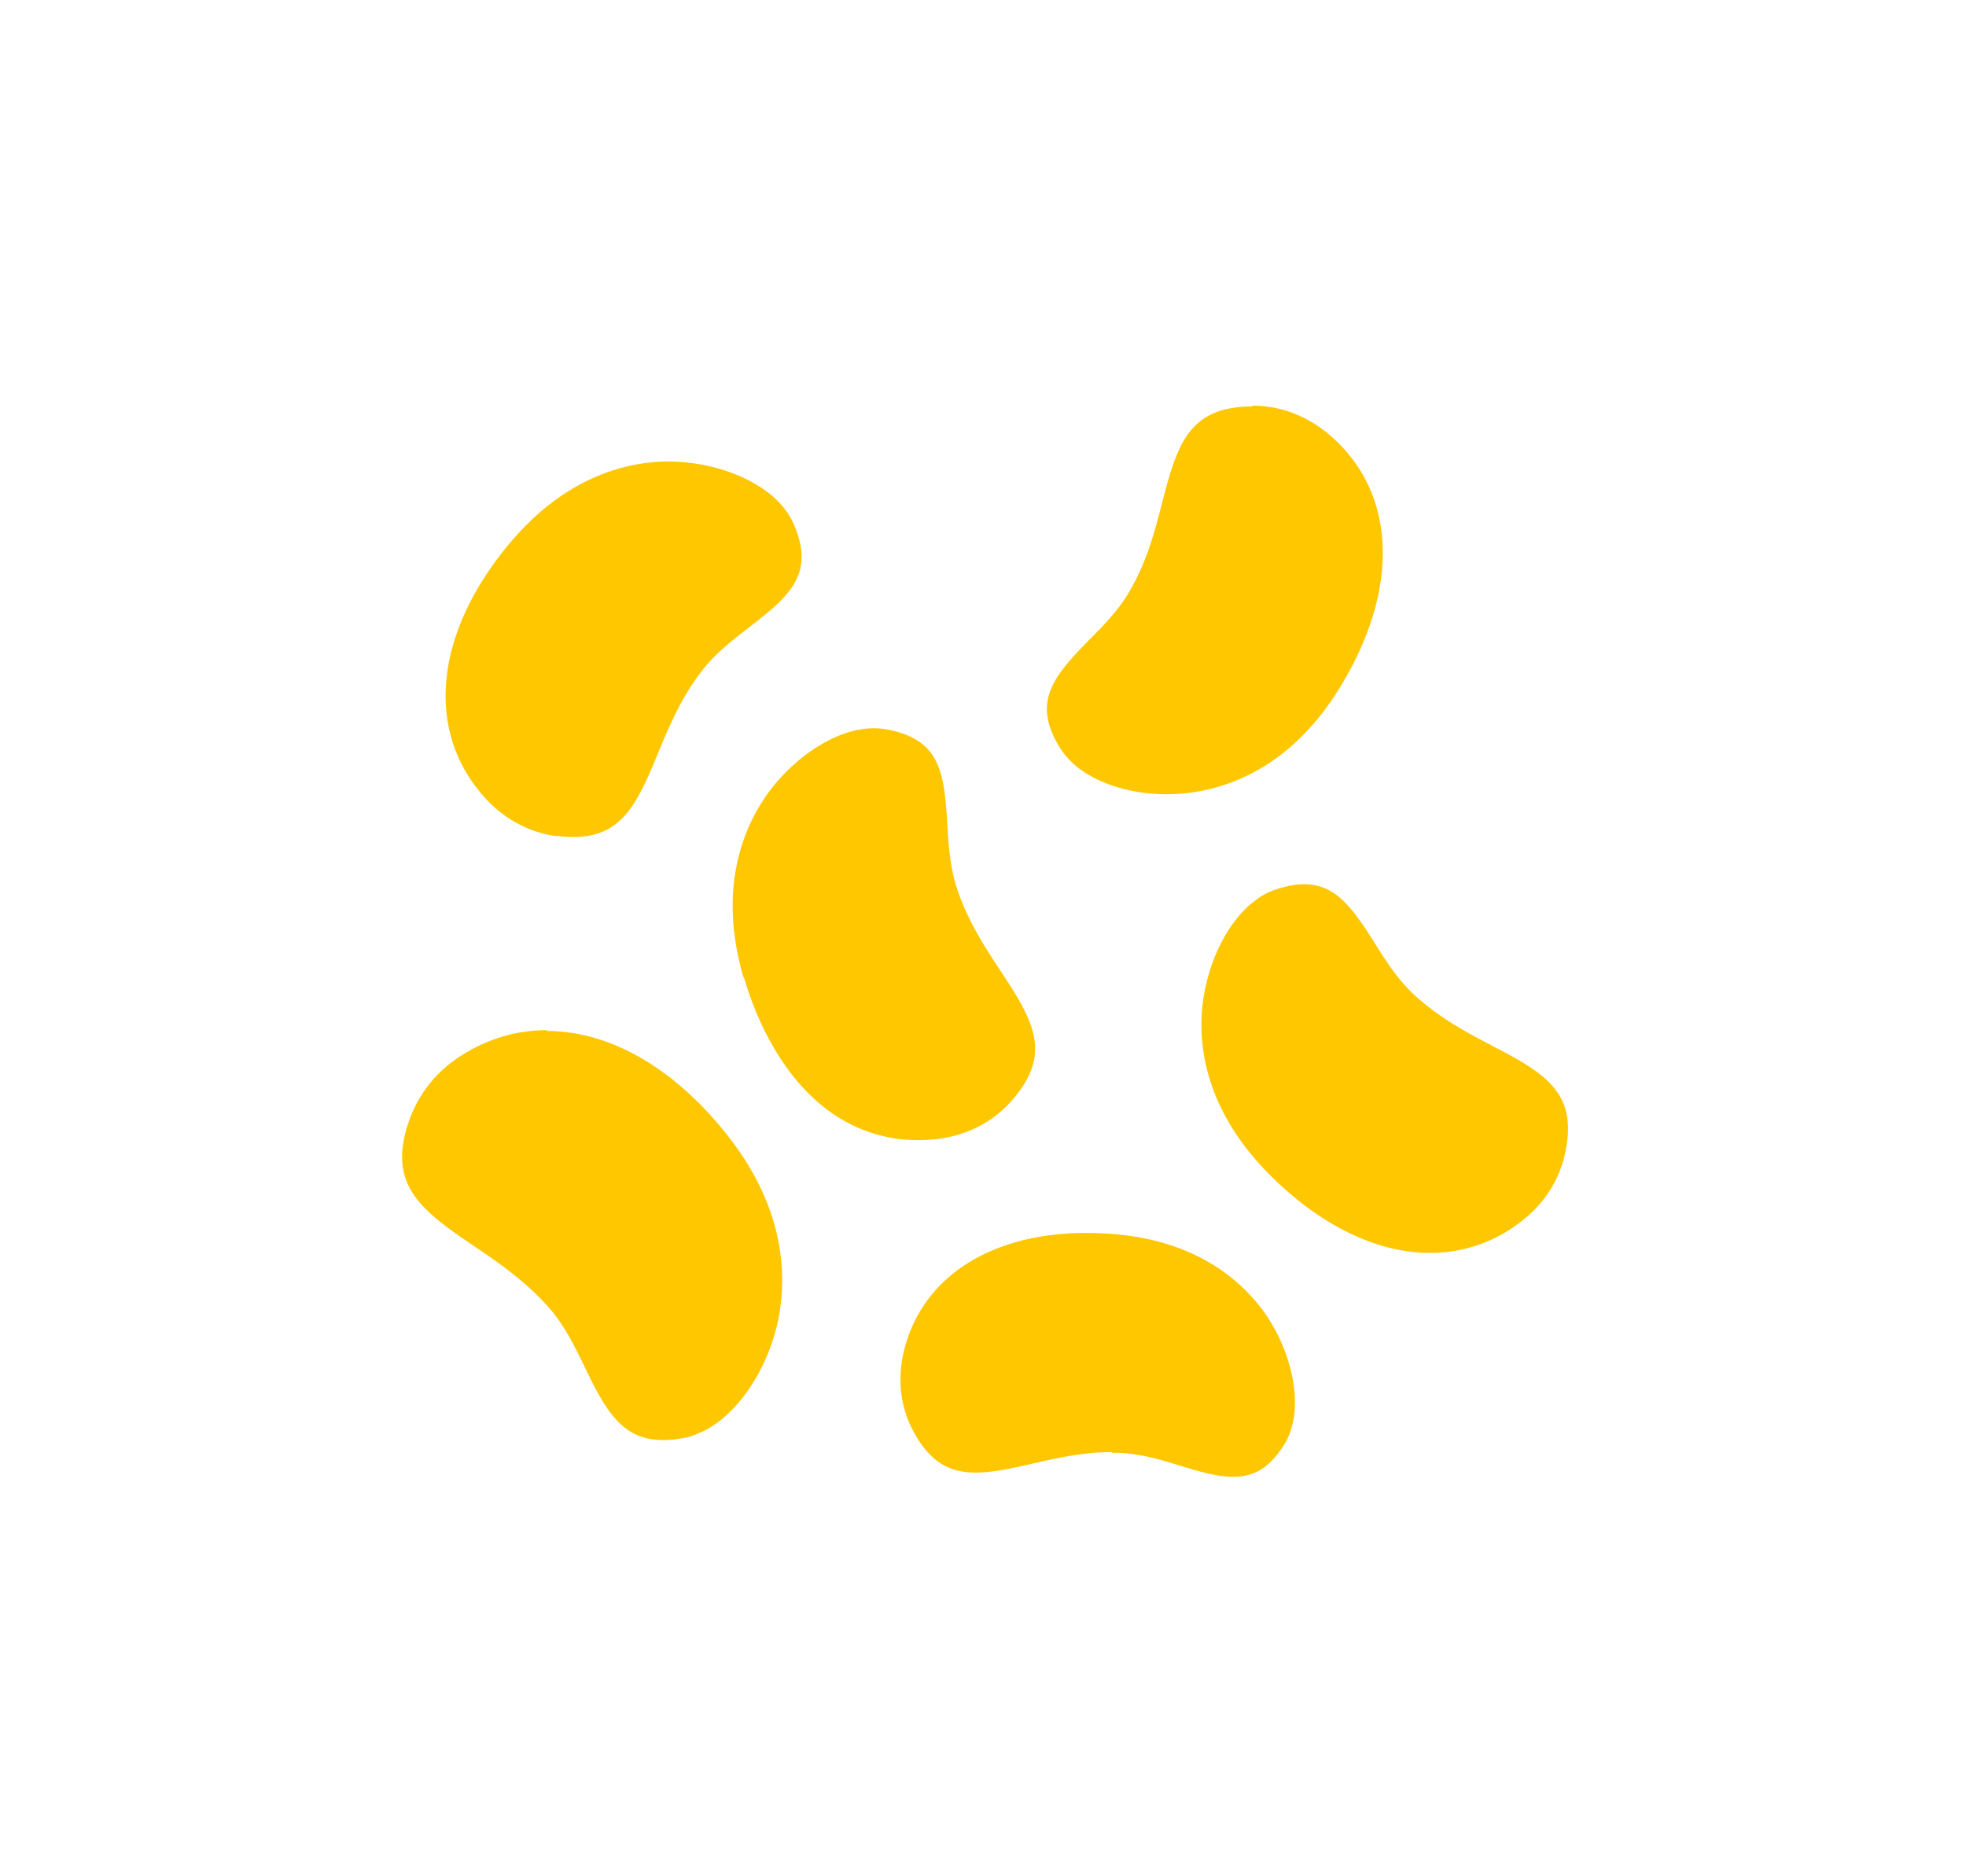
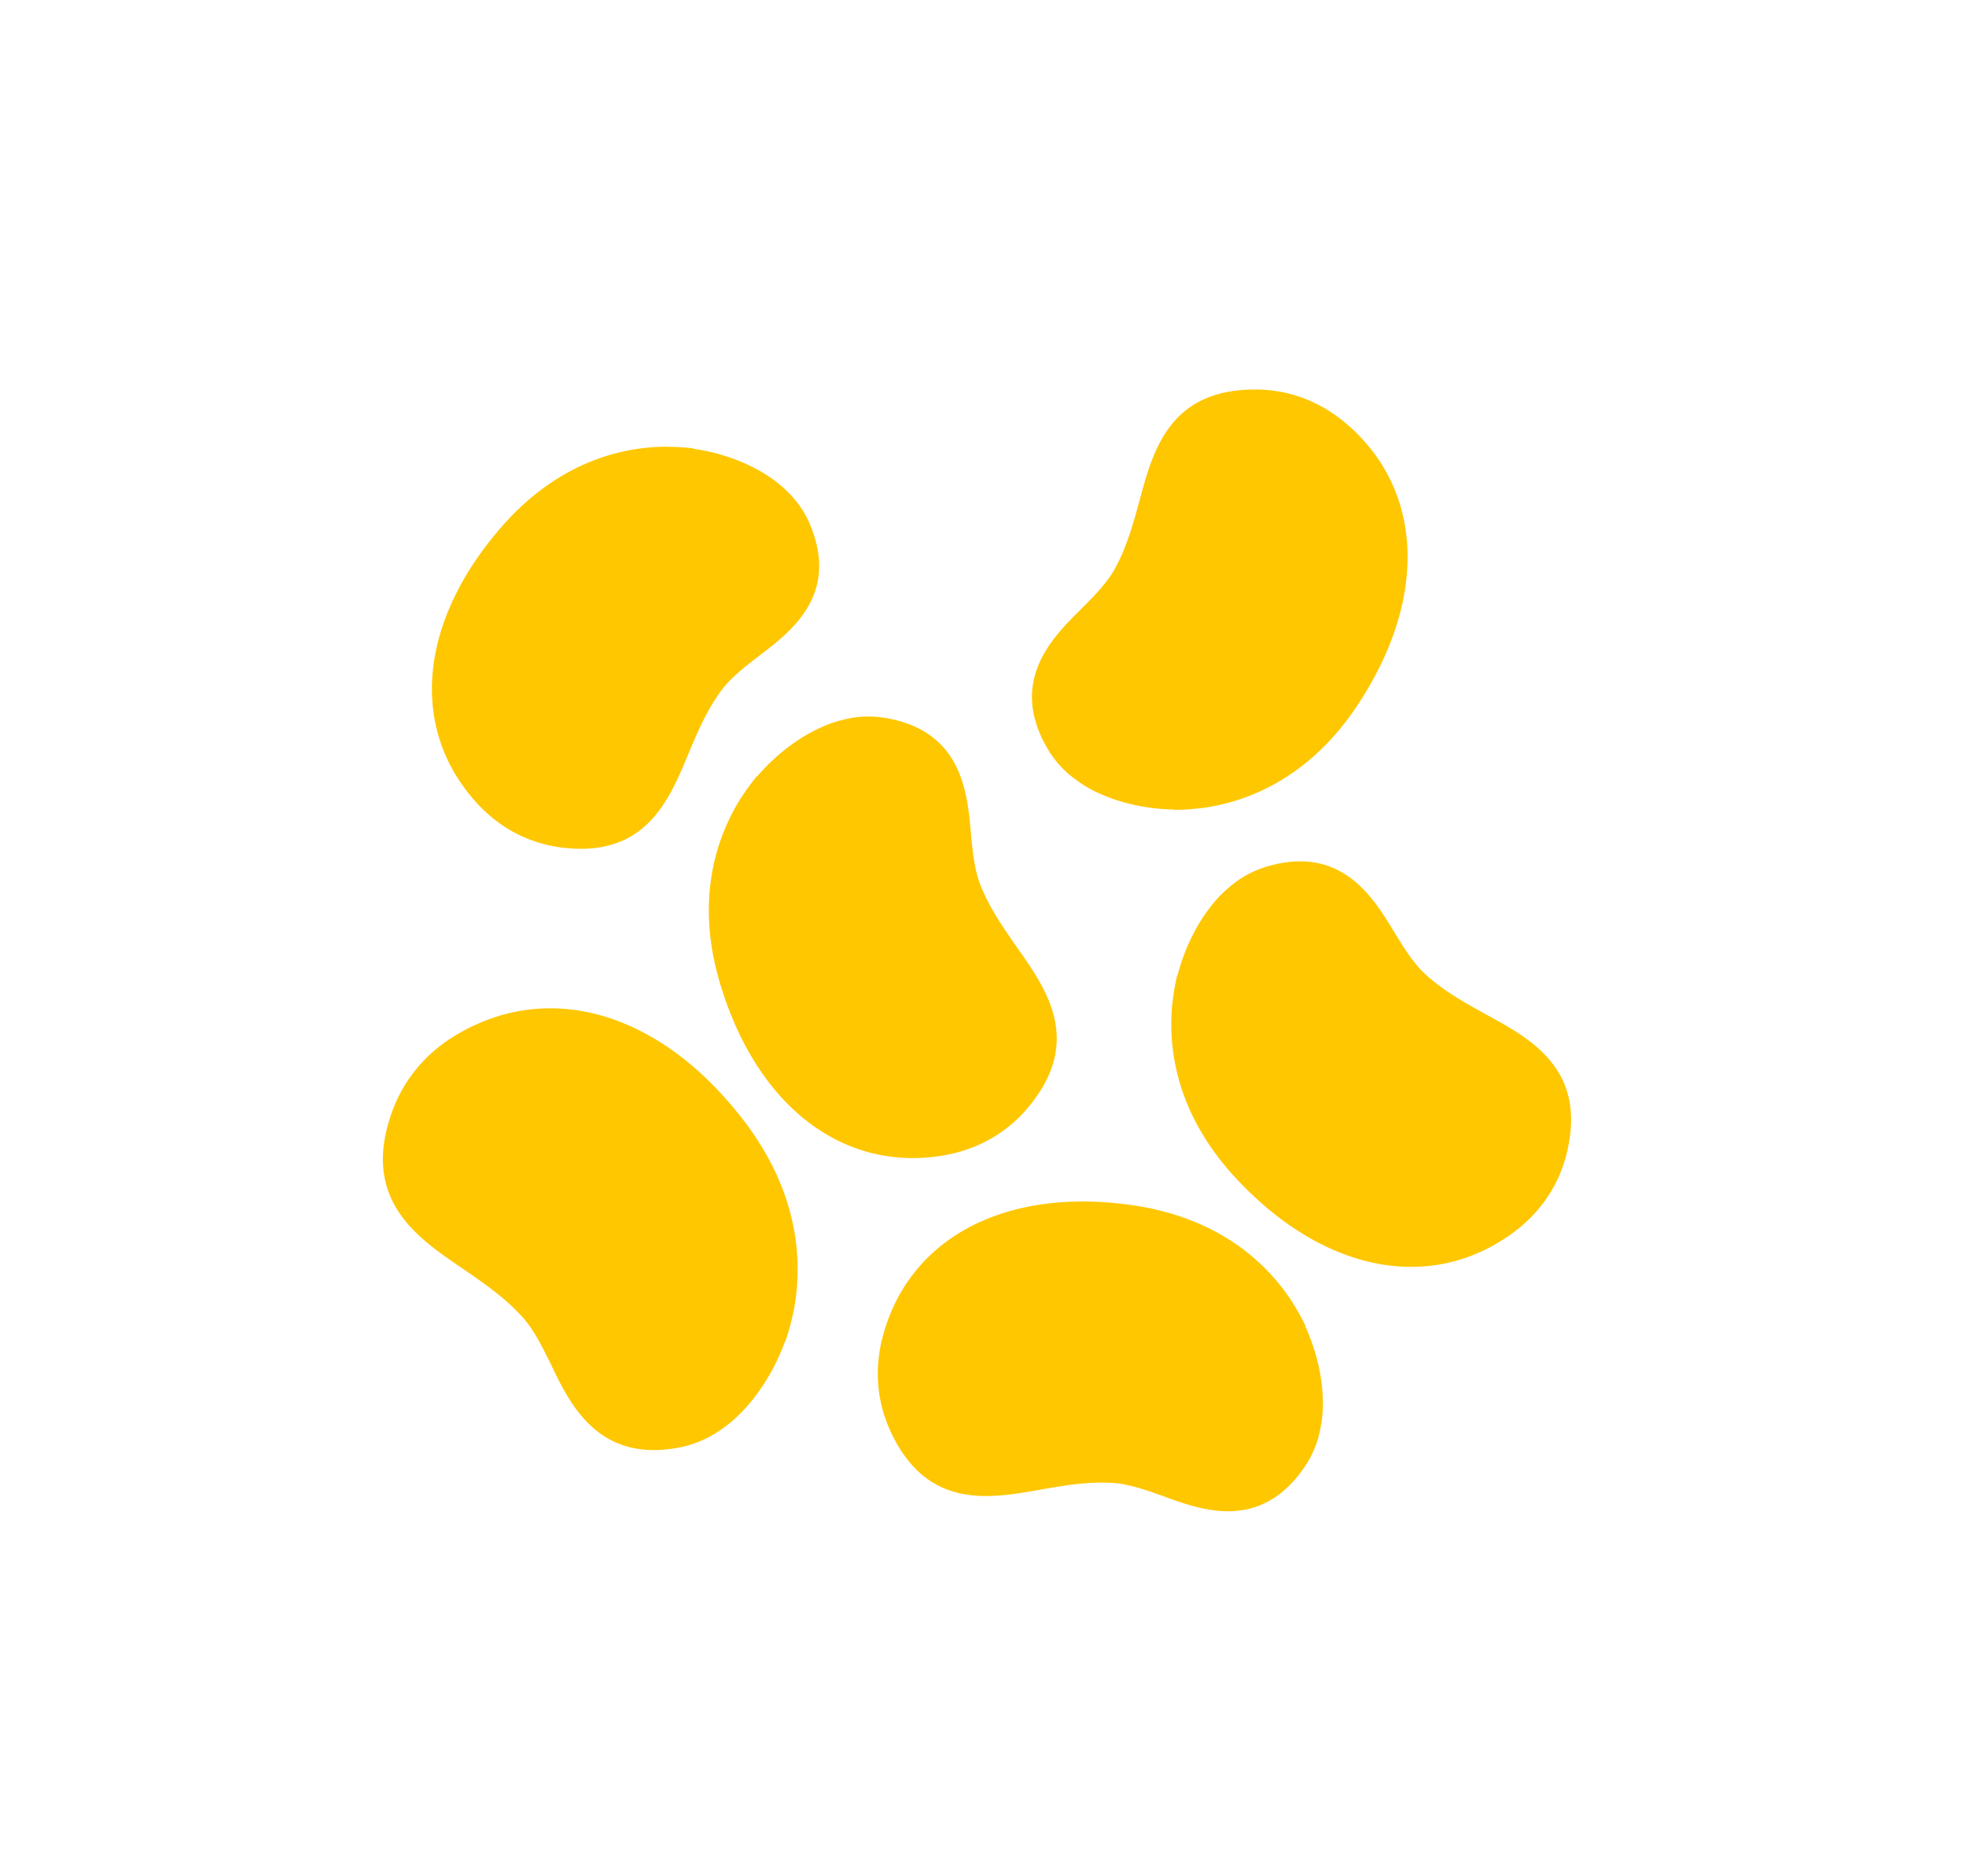
<svg xmlns="http://www.w3.org/2000/svg" width="132" height="126" fill="none">
  <g filter="url(#a)">
    <path d="M46.574 30.139c2.06.3 4.005 1.06 5.487 2.167.417.323.787.669 1.111 1.015.533.6.95 1.245 1.227 1.937 1.945 4.68-1.273 7.148-3.403 8.762-.926.715-1.852 1.43-2.5 2.26-1.043 1.383-1.668 2.905-2.293 4.38-1.273 3.068-2.848 6.896-8.335 6.273-2.315-.254-4.376-1.337-5.95-3.113-4.33-4.842-3.82-11.76 1.39-18.009 3.889-4.704 8.242-5.742 11.182-5.81.695 0 1.39.022 2.084.114v.024ZM78.844 54.362c-2.112-.033-4.169-.547-5.805-1.47a9.663 9.663 0 0 1-1.251-.88 6.801 6.801 0 0 1-1.49-1.796c-2.571-4.473.342-7.387 2.272-9.296.838-.843 1.676-1.687 2.219-2.61.866-1.534 1.294-3.153 1.73-4.726.877-3.264 1.957-7.337 7.56-7.426 2.362-.047 4.577.777 6.395 2.365 4.992 4.324 5.389 11.378.97 18.372-3.294 5.26-7.537 6.879-10.486 7.334-.698.09-1.4.159-2.11.156l-.004-.023ZM50.838 52.136c1.376-1.602 3.087-2.854 4.844-3.521a9.661 9.661 0 0 1 1.476-.4 6.8 6.8 0 0 1 2.333.005c5.084.884 5.46 4.987 5.692 7.692.113 1.184.225 2.367.587 3.375.626 1.647 1.596 3.012 2.526 4.352 1.948 2.763 4.387 6.199.873 10.562-1.475 1.846-3.526 3.021-5.909 3.403-6.517 1.071-12.193-3.136-14.742-11.006-1.937-5.898-.467-10.194 1.07-12.751a15.96 15.96 0 0 1 1.23-1.723l.02.012ZM79.058 65.514c.529-2.046 1.512-3.924 2.794-5.297.373-.385.763-.72 1.15-1.01a6.8 6.8 0 0 1 2.095-1.025c4.952-1.448 7.1 2.068 8.502 4.393.622 1.013 1.245 2.025 2.015 2.77 1.287 1.202 2.76 2 4.187 2.792 2.966 1.62 6.671 3.628 5.441 9.094-.509 2.307-1.832 4.267-3.802 5.66-5.376 3.836-12.326 2.564-18.085-3.375-4.34-4.439-4.915-8.943-4.664-11.916.076-.7.175-1.398.344-2.089l.023.003ZM87.655 89.1c.869 1.925 1.278 4.006 1.137 5.88a9.645 9.645 0 0 1-.264 1.506 6.803 6.803 0 0 1-.993 2.11c-2.955 4.231-6.83 2.832-9.38 1.897-1.12-.4-2.239-.8-3.305-.899-1.757-.132-3.405.168-5.013.443-3.328.593-7.473 1.347-9.936-3.686-1.047-2.118-1.242-4.474-.578-6.794 1.792-6.357 8.008-9.715 16.218-8.688 6.162.745 9.43 3.897 11.095 6.373.38.594.74 1.2 1.04 1.845l-.02.013ZM52.708 90.075c-.77 2.11-2.002 3.996-3.5 5.317-.433.37-.88.684-1.319.95-.752.43-1.528.729-2.322.87-5.388 1.024-7.299-2.916-8.544-5.52-.554-1.135-1.11-2.27-1.848-3.137-1.238-1.404-2.714-2.399-4.142-3.384-2.972-2.018-6.686-4.522-4.824-10.179.776-2.389 2.376-4.326 4.603-5.598 6.082-3.506 13.304-1.447 18.788 5.427 4.135 5.141 4.282 9.965 3.711 13.085a16.949 16.949 0 0 1-.579 2.174l-.024-.005Z" fill="#FFC700" />
-     <path d="M82.812 101.839c-1.512 0-2.971-.443-4.275-.834-1.172-.365-2.398-.73-3.518-.782-1.825-.078-3.571.339-5.266.73-3.336.782-7.871 1.825-10.764-3.44-1.2-2.19-1.538-4.692-.965-7.195 1.564-6.855 8.002-10.712 16.786-10.06 6.569.495 10.218 3.648 12.094 6.203 2.19 2.945 3.154 6.777 2.477 9.722a7.886 7.886 0 0 1-.939 2.32c-.756 1.225-1.668 2.111-2.71 2.659-.965.521-1.93.703-2.92.703v-.026Zm-8.158-4.274h.443c1.486.052 2.867.469 4.223.886l-.391 1.277.39-1.277c1.799.547 3.676 1.12 5.161.339.626-.34 1.2-.913 1.72-1.747.287-.443.47-.938.6-1.485.496-2.19-.313-5.24-2.007-7.56-1.564-2.11-4.587-4.717-10.14-5.134-7.376-.574-12.745 2.528-13.996 8.002-.417 1.877-.183 3.701.704 5.317 1.824 3.336 4.17 2.972 7.82 2.137 1.72-.39 3.492-.807 5.499-.807l-.026.052ZM61.57 79.215c-3.259 0-6.283-1.2-8.785-3.571-2.398-2.216-4.275-5.448-5.395-9.305-1.93-6.621-.157-11.313 1.642-14.102 2.085-3.206 5.473-5.552 8.601-5.969.886-.13 1.747-.078 2.58.078 5.605 1.147 5.865 5.709 6.048 8.732.078 1.304.156 2.633.547 3.754.626 1.824 1.642 3.388 2.659 4.9 2.085 3.128 4.666 7.038.573 11.755-1.72 1.981-4.014 3.207-6.672 3.571-.6.079-1.2.13-1.773.13l-.026.027ZM49.943 65.609c.99 3.388 2.606 6.203 4.64 8.106 2.372 2.216 5.29 3.154 8.419 2.763 2.007-.26 3.753-1.173 5.004-2.659 2.633-3.05 1.408-5.239-.782-8.55-1.094-1.667-2.215-3.362-2.945-5.525-.495-1.46-.6-3.05-.678-4.457-.208-3.44-.495-5.578-3.936-6.282a5.26 5.26 0 0 0-1.694-.052c-2.372.313-5.057 2.242-6.725 4.77-1.511 2.32-2.971 6.256-1.33 11.912l.027-.026ZM44.47 99.337c-4.483 0-6.23-3.597-7.533-6.282-.6-1.25-1.225-2.554-2.085-3.518-1.381-1.564-3.023-2.685-4.64-3.78-3.284-2.215-7.402-5.004-5.317-11.234.86-2.633 2.633-4.77 5.109-6.177 6.75-3.884 14.727-1.59 20.826 6.02 4.562 5.709 4.744 11.026 4.092 14.493-.755 3.988-3.101 7.637-5.995 9.305a7.783 7.783 0 0 1-1.042.522 8.052 8.052 0 0 1-1.538.469 9.91 9.91 0 0 1-1.877.182ZM36.73 69.18c-1.85 0-3.675.469-5.396 1.485-1.902 1.095-3.232 2.711-3.91 4.718-1.38 4.118.73 5.813 4.275 8.21 1.669 1.122 3.545 2.399 5.161 4.223 1.069 1.225 1.773 2.685 2.45 4.093 1.616 3.362 2.867 5.343 6.543 4.665a3.803 3.803 0 0 0 1.016-.313c.235-.104.495-.208.704-.338 2.216-1.278 4.118-4.301 4.718-7.507.547-2.92.365-7.429-3.571-12.33-3.597-4.482-7.872-6.854-12.016-6.854l.026-.052ZM95.975 86.8c-4.196 0-8.601-2.033-12.563-5.97-4.875-4.847-5.63-9.826-5.396-13.136.287-3.832 2.111-7.507 4.64-9.384.73-.52 1.485-.938 2.293-1.172 5.448-1.695 7.898 2.163 9.514 4.717.704 1.095 1.408 2.242 2.294 3.024 1.434 1.303 3.102 2.163 4.692 3.023 3.336 1.747 7.481 3.884 6.177 10.01-.547 2.554-1.955 4.743-4.118 6.36-.521.39-1.069.73-1.642 1.042a12.36 12.36 0 0 1-5.943 1.512l.052-.026Zm-8.419-27.42c-.521 0-1.095.103-1.772.312a4.651 4.651 0 0 0-1.512.782c-1.903 1.407-3.337 4.405-3.571 7.428-.209 2.763.443 6.908 4.614 11.052 5.004 4.979 10.764 6.49 15.378 4.014.443-.234.886-.521 1.303-.834 1.616-1.199 2.711-2.841 3.102-4.77.834-3.936-1.303-5.265-4.822-7.09-1.746-.912-3.571-1.876-5.265-3.414-1.147-1.043-1.955-2.32-2.737-3.571-1.486-2.346-2.607-3.91-4.718-3.91ZM78.355 56.017c-2.346 0-4.64-.548-6.464-1.564a9.53 9.53 0 0 1-1.408-.965 7.832 7.832 0 0 1-1.668-1.954c-2.92-4.927.287-8.185 2.398-10.348.913-.939 1.85-1.903 2.424-2.92.939-1.694 1.408-3.518 1.85-5.265.94-3.675 2.086-8.21 8.316-8.367 2.606-.078 5.082.808 7.142 2.555 5.604 4.744 6.099 12.537 1.303 20.383-3.597 5.864-8.263 7.741-11.547 8.262a14.23 14.23 0 0 1-2.346.183Zm5.734-28.724h-.208c-4.014.104-4.822 2.476-5.813 6.308-.495 1.929-.99 3.91-2.11 5.89-.73 1.356-1.8 2.45-2.842 3.493-2.424 2.476-3.805 4.145-2.007 7.142.287.47.652.912 1.12 1.303.314.261.626.47.991.678 1.903 1.069 4.536 1.486 7.064 1.069 2.737-.443 6.62-2.007 9.696-7.038 4.066-6.646 3.78-13.137-.756-16.968-1.485-1.252-3.258-1.93-5.135-1.93v.053ZM46.999 28.491c2.32.34 4.509 1.2 6.177 2.45.47.366.886.757 1.251 1.148.6.677 1.069 1.407 1.382 2.189 2.19 5.291-1.434 8.08-3.832 9.905-1.042.808-2.085 1.616-2.815 2.554-1.173 1.564-1.877 3.284-2.58 4.953-1.434 3.466-3.206 7.793-9.384 7.09-2.606-.287-4.926-1.512-6.699-3.52-4.874-5.473-4.3-13.293 1.564-20.356 4.38-5.318 9.28-6.49 12.59-6.569.782 0 1.564.026 2.346.13v.026Zm-9.697 27.656h.209c3.988.469 5.109-1.773 6.62-5.448.756-1.825 1.538-3.727 2.92-5.552.912-1.225 2.137-2.163 3.284-3.05 2.737-2.11 4.353-3.57 2.998-6.803-.209-.52-.522-.99-.913-1.433a5.27 5.27 0 0 0-.886-.808c-1.746-1.33-4.3-2.085-6.83-2.06-2.762.053-6.828 1.07-10.582 5.605-4.952 5.995-5.578 12.485-1.616 16.916 1.304 1.46 2.972 2.372 4.822 2.633h-.026Z" fill="#fff" />
  </g>
  <defs>
    <filter id="a" x=".33" y=".63" width="131.542" height="125.236" filterUnits="userSpaceOnUse" color-interpolation-filters="sRGB">
      <feFlood flood-opacity="0" result="BackgroundImageFix" />
      <feColorMatrix in="SourceAlpha" values="0 0 0 0 0 0 0 0 0 0 0 0 0 0 0 0 0 0 127 0" result="hardAlpha" />
      <feOffset />
      <feGaussianBlur stdDeviation="12" />
      <feColorMatrix values="0 0 0 0 0 0 0 0 0 0.835 0 0 0 0 1 0 0 0 1 0" />
      <feBlend in2="BackgroundImageFix" result="effect1_dropShadow_1_443" />
      <feColorMatrix in="SourceAlpha" values="0 0 0 0 0 0 0 0 0 0 0 0 0 0 0 0 0 0 127 0" result="hardAlpha" />
      <feOffset />
      <feGaussianBlur stdDeviation="4" />
      <feColorMatrix values="0 0 0 0 0 0 0 0 0 0.835 0 0 0 0 1 0 0 0 1 0" />
      <feBlend in2="effect1_dropShadow_1_443" result="effect2_dropShadow_1_443" />
      <feColorMatrix in="SourceAlpha" values="0 0 0 0 0 0 0 0 0 0 0 0 0 0 0 0 0 0 127 0" result="hardAlpha" />
      <feOffset />
      <feGaussianBlur stdDeviation="2" />
      <feColorMatrix values="0 0 0 0 0 0 0 0 0 0.835 0 0 0 0 1 0 0 0 1 0" />
      <feBlend in2="effect2_dropShadow_1_443" result="effect3_dropShadow_1_443" />
      <feColorMatrix in="SourceAlpha" values="0 0 0 0 0 0 0 0 0 0 0 0 0 0 0 0 0 0 127 0" result="hardAlpha" />
      <feOffset />
      <feGaussianBlur stdDeviation="8" />
      <feColorMatrix values="0 0 0 0 0 0 0 0 0 0.835 0 0 0 0 1 0 0 0 1 0" />
      <feBlend in2="effect3_dropShadow_1_443" result="effect4_dropShadow_1_443" />
      <feBlend in="SourceGraphic" in2="effect4_dropShadow_1_443" result="shape" />
      <feColorMatrix in="SourceAlpha" values="0 0 0 0 0 0 0 0 0 0 0 0 0 0 0 0 0 0 127 0" result="hardAlpha" />
      <feOffset />
      <feGaussianBlur stdDeviation=".5" />
      <feComposite in2="hardAlpha" operator="arithmetic" k2="-1" k3="1" />
      <feColorMatrix values="0 0 0 0 0 0 0 0 0 0.835 0 0 0 0 1 0 0 0 1 0" />
      <feBlend in2="shape" result="effect5_innerShadow_1_443" />
    </filter>
  </defs>
</svg>